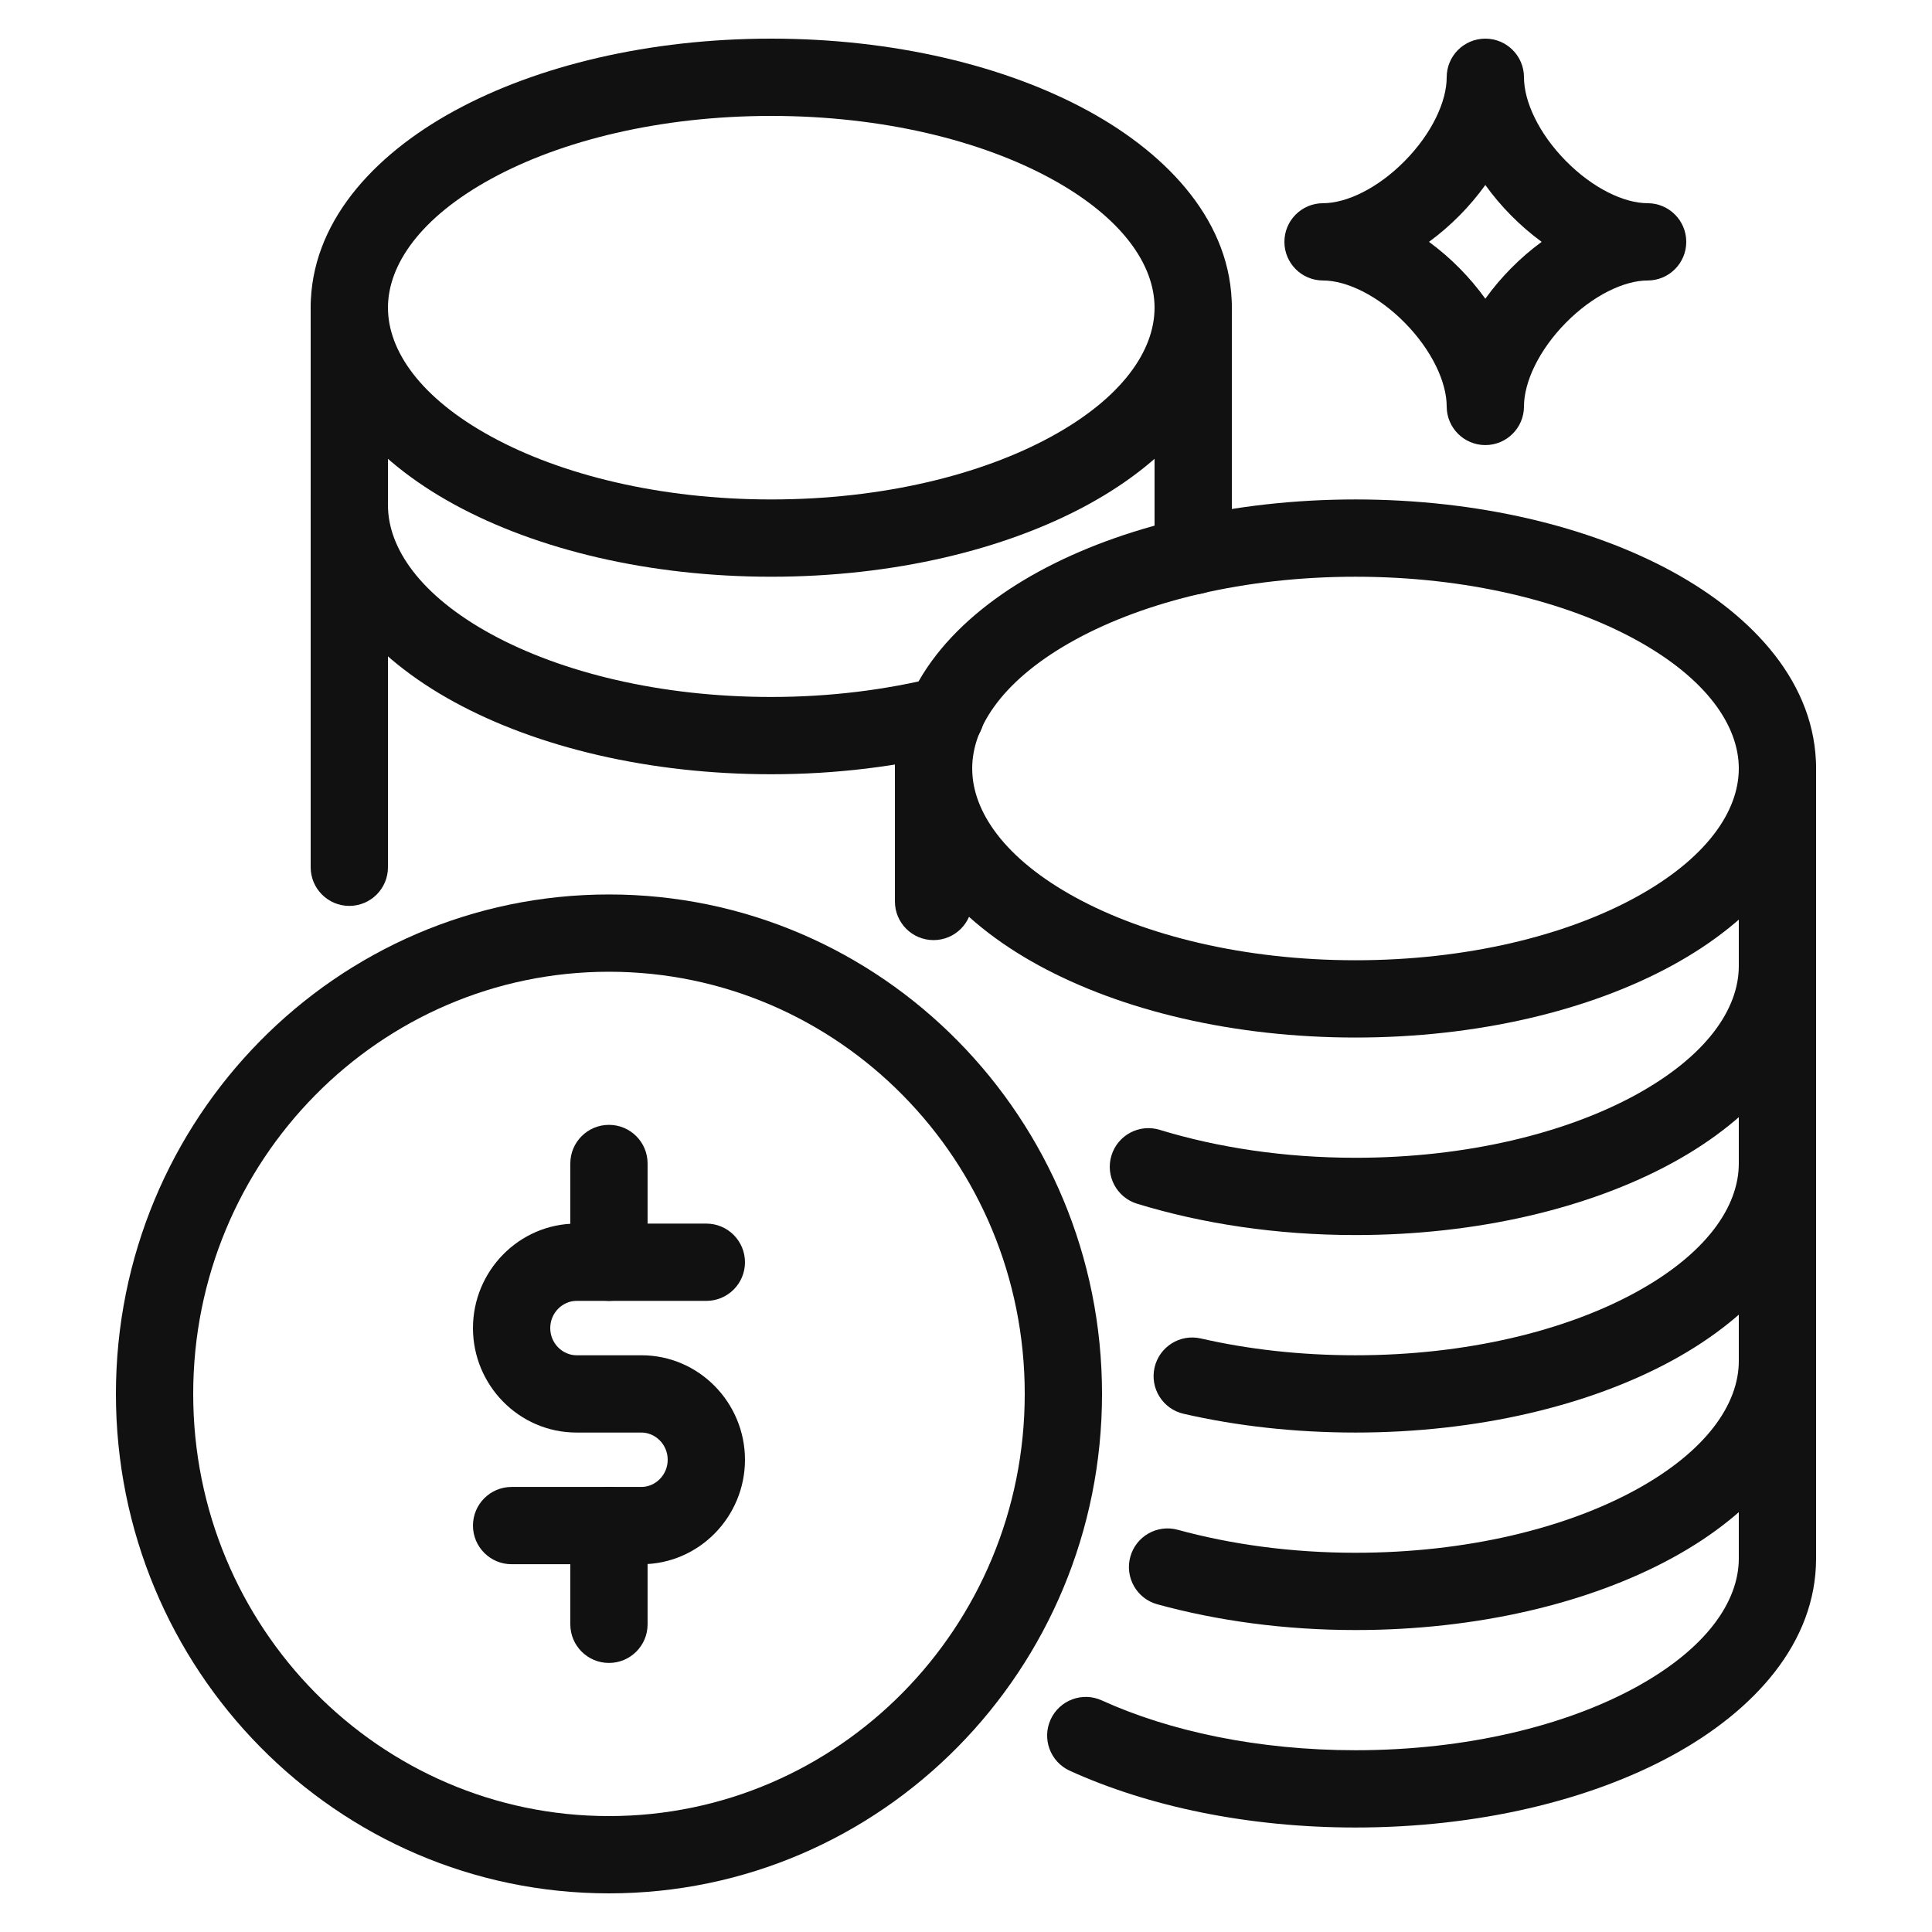
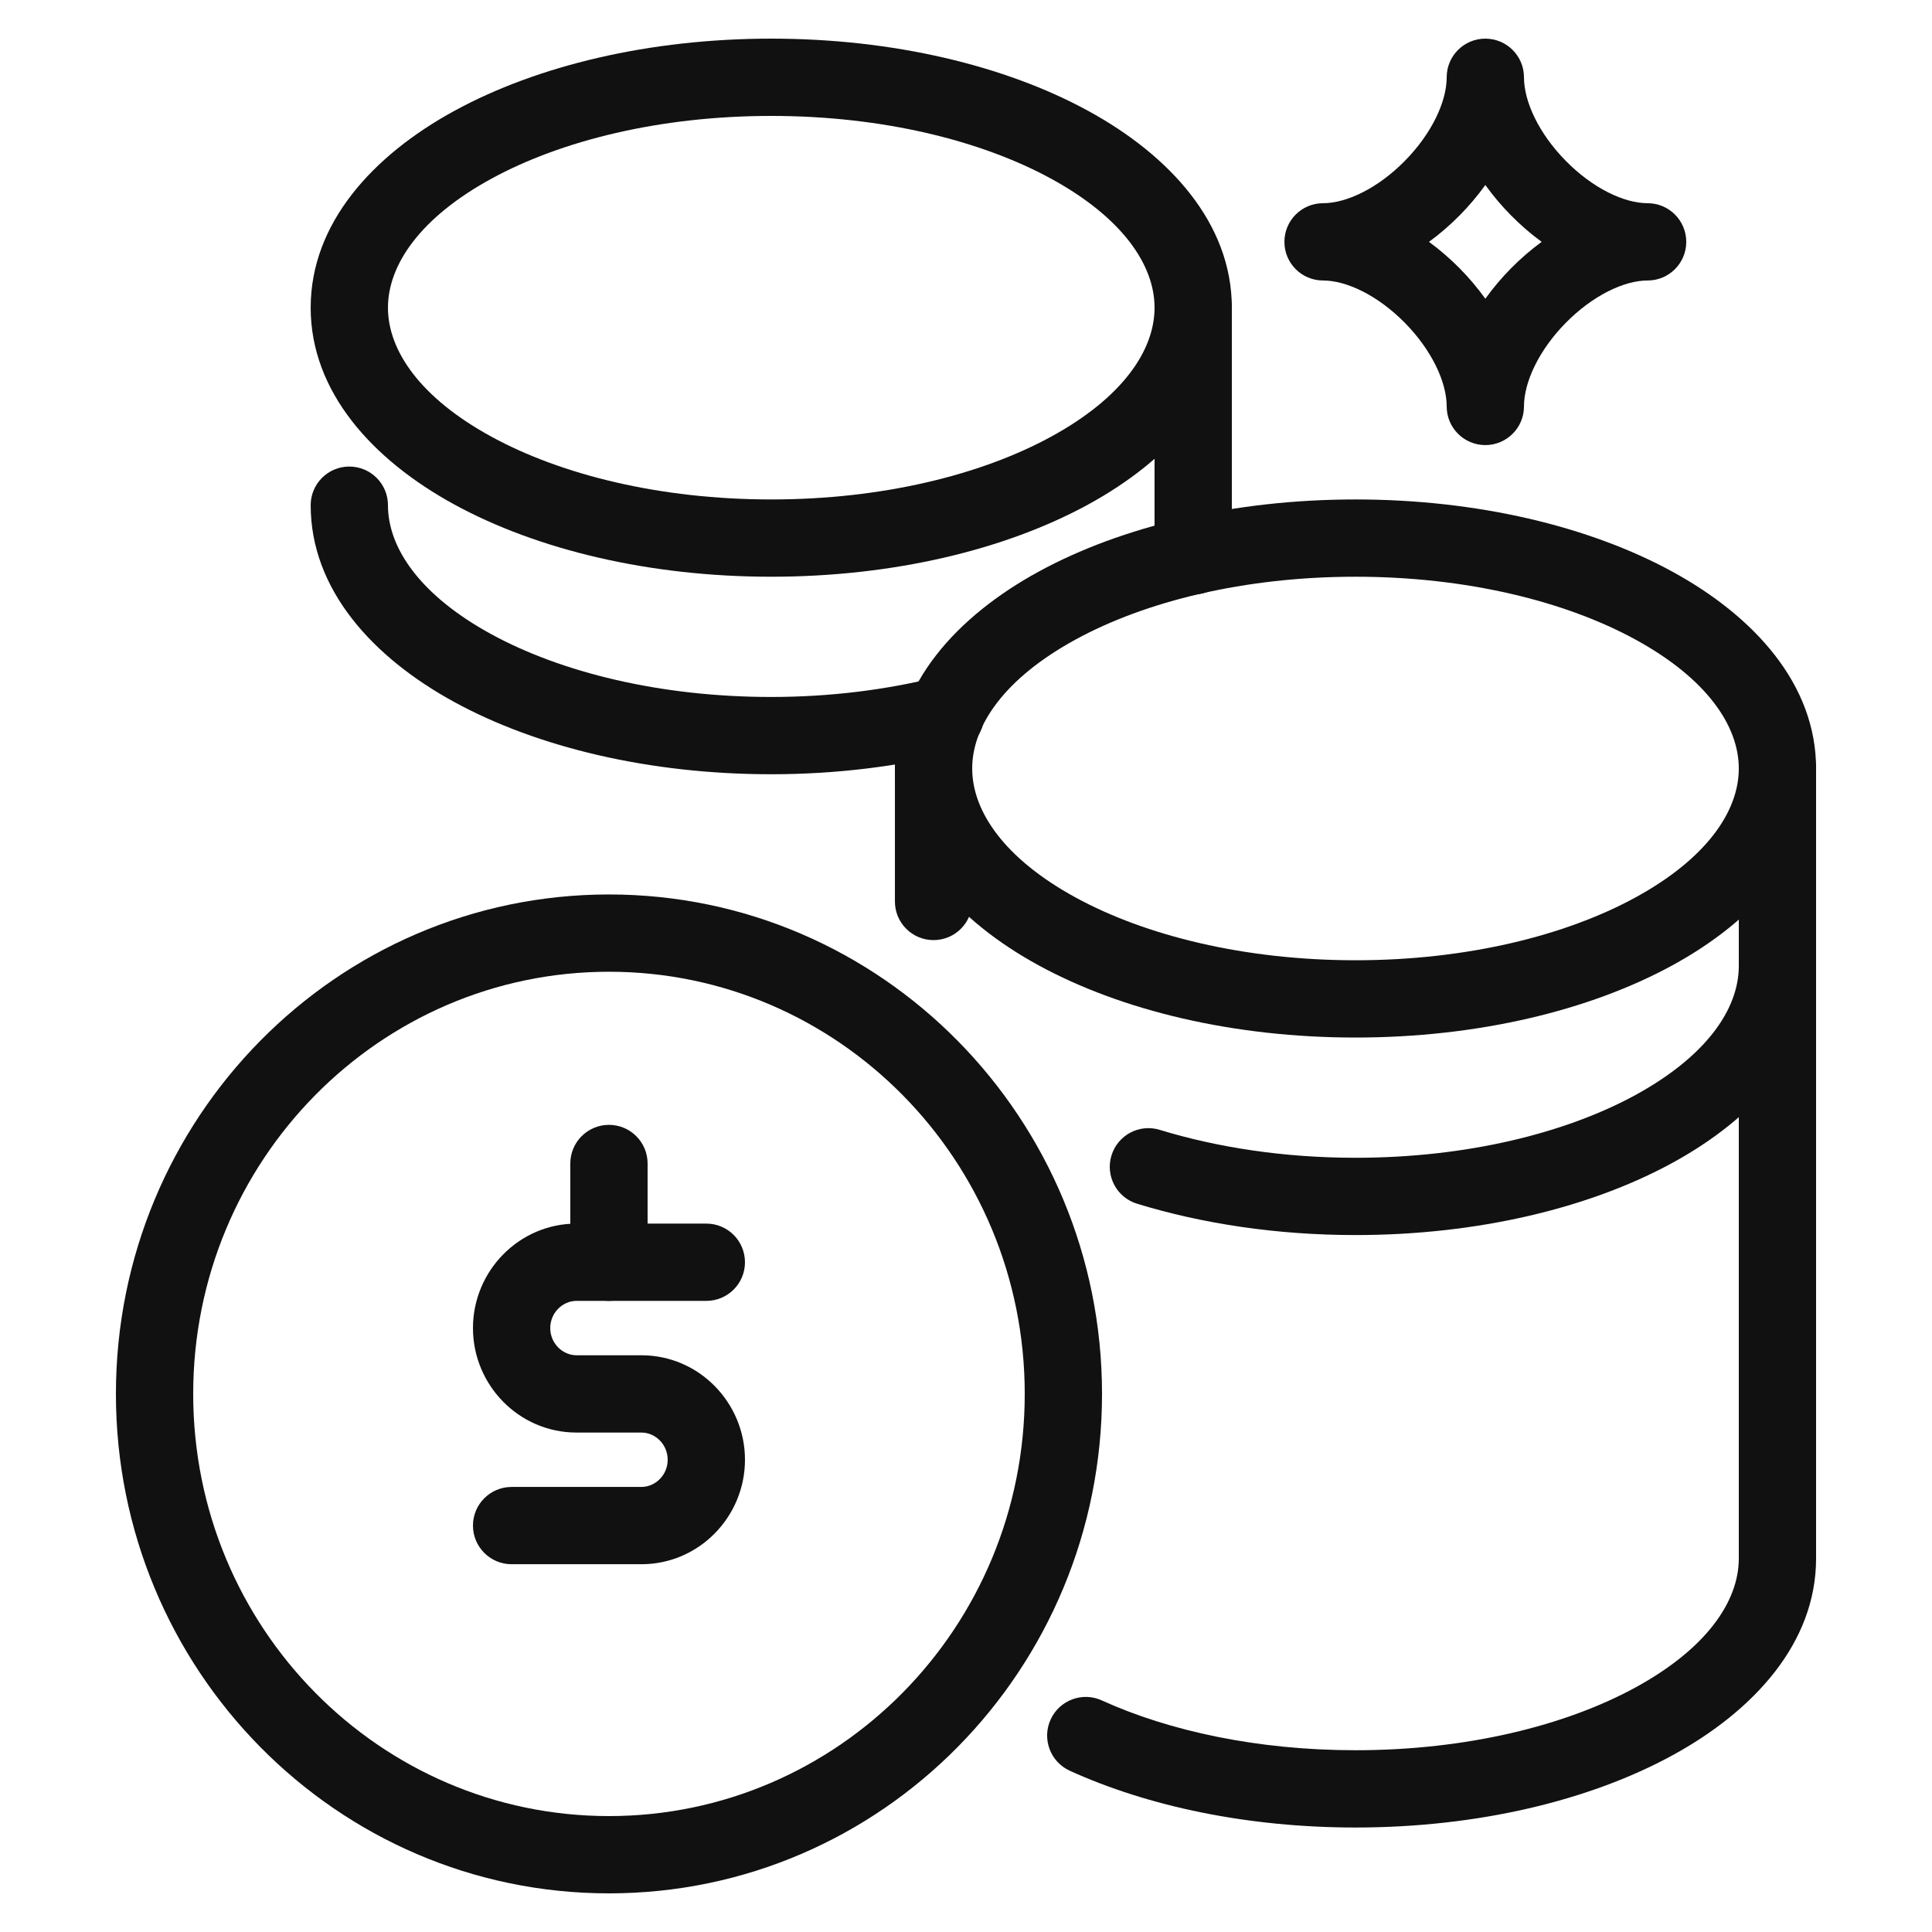
<svg xmlns="http://www.w3.org/2000/svg" width="72" height="72" viewBox="0 0 72 72" fill="none">
  <path fill-rule="evenodd" clip-rule="evenodd" d="M40.086 23.832C37.436 25.279 36.231 27.042 36.231 28.64C36.231 30.238 37.436 32.001 40.086 33.448C42.682 34.865 46.367 35.786 50.515 35.786C54.664 35.786 58.349 34.865 60.944 33.448C63.594 32.001 64.8 30.238 64.8 28.64C64.8 27.042 63.594 25.279 60.944 23.832C58.349 22.414 54.664 21.493 50.515 21.493C46.367 21.493 42.682 22.414 40.086 23.832ZM38.706 21.304C41.801 19.614 45.979 18.613 50.515 18.613C55.051 18.613 59.229 19.614 62.325 21.304C65.366 22.965 67.68 25.495 67.68 28.64C67.68 31.784 65.366 34.315 62.325 35.975C59.229 37.666 55.051 38.666 50.515 38.666C45.979 38.666 41.801 37.666 38.706 35.975C35.665 34.315 33.351 31.784 33.351 28.64C33.351 25.495 35.665 22.965 38.706 21.304Z" fill="#111111" />
  <path fill-rule="evenodd" clip-rule="evenodd" d="M18.314 6.659C15.664 8.106 14.458 9.869 14.458 11.467C14.458 13.065 15.664 14.828 18.314 16.274C20.909 17.692 24.594 18.613 28.742 18.613C32.891 18.613 36.575 17.692 39.171 16.274C41.821 14.828 43.027 13.065 43.027 11.467C43.027 9.869 41.821 8.106 39.171 6.659C36.575 5.241 32.891 4.32 28.742 4.32C24.594 4.32 20.909 5.241 18.314 6.659ZM16.933 4.131C20.029 2.441 24.206 1.44 28.742 1.44C33.278 1.44 37.456 2.441 40.552 4.131C43.593 5.792 45.907 8.322 45.907 11.467C45.907 14.611 43.593 17.142 40.552 18.802C37.456 20.492 33.278 21.493 28.742 21.493C24.206 21.493 20.029 20.492 16.933 18.802C13.892 17.142 11.578 14.611 11.578 11.467C11.578 8.322 13.892 5.792 16.933 4.131Z" fill="#111111" />
-   <path fill-rule="evenodd" clip-rule="evenodd" d="M13.018 10.027C13.813 10.027 14.458 10.671 14.458 11.467V32.32C14.458 33.115 13.813 33.76 13.018 33.76C12.222 33.76 11.578 33.115 11.578 32.32V11.467C11.578 10.671 12.222 10.027 13.018 10.027Z" fill="#111111" />
  <path fill-rule="evenodd" clip-rule="evenodd" d="M44.467 10.027C45.263 10.027 45.907 10.671 45.907 11.467V20.716C45.907 21.511 45.263 22.156 44.467 22.156C43.672 22.156 43.027 21.511 43.027 20.716V11.467C43.027 10.671 43.672 10.027 44.467 10.027Z" fill="#111111" />
  <path fill-rule="evenodd" clip-rule="evenodd" d="M13.018 17.387C13.813 17.387 14.458 18.032 14.458 18.827C14.458 20.428 15.664 22.19 18.313 23.637C20.909 25.053 24.593 25.974 28.742 25.974C30.949 25.974 33.022 25.705 34.892 25.243C35.664 25.052 36.445 25.523 36.636 26.295C36.827 27.067 36.356 27.848 35.584 28.039C33.486 28.558 31.181 28.854 28.742 28.854C24.207 28.854 20.029 27.854 16.933 26.164C13.892 24.504 11.578 21.973 11.578 18.827C11.578 18.032 12.222 17.387 13.018 17.387Z" fill="#111111" />
  <path fill-rule="evenodd" clip-rule="evenodd" d="M22.695 36.214C14.156 36.214 7.2 43.239 7.2 51.947C7.2 60.655 14.156 67.68 22.695 67.68C31.233 67.68 38.189 60.655 38.189 51.947C38.189 43.239 31.233 36.214 22.695 36.214ZM4.32 51.947C4.32 41.686 12.528 33.334 22.695 33.334C32.861 33.334 41.069 41.686 41.069 51.947C41.069 62.208 32.861 70.56 22.695 70.56C12.528 70.56 4.32 62.208 4.32 51.947Z" fill="#111111" />
  <path fill-rule="evenodd" clip-rule="evenodd" d="M66.24 34.56C67.035 34.56 67.68 35.205 67.68 36C67.68 39.147 65.366 41.677 62.325 43.337C59.229 45.027 55.051 46.027 50.515 46.027C47.573 46.027 44.806 45.603 42.377 44.86C41.616 44.627 41.188 43.822 41.421 43.062C41.654 42.301 42.459 41.873 43.219 42.106C45.362 42.761 47.845 43.147 50.515 43.147C54.664 43.147 58.349 42.226 60.945 40.81C63.594 39.363 64.8 37.601 64.8 36C64.8 35.205 65.445 34.56 66.24 34.56Z" fill="#111111" />
-   <path fill-rule="evenodd" clip-rule="evenodd" d="M66.24 41.92C67.035 41.92 67.68 42.565 67.68 43.36C67.68 46.507 65.366 49.037 62.325 50.698C59.229 52.387 55.051 53.387 50.515 53.387C48.248 53.387 46.095 53.143 44.11 52.688C43.334 52.511 42.85 51.738 43.027 50.963C43.205 50.188 43.977 49.703 44.752 49.881C46.517 50.285 48.453 50.507 50.515 50.507C54.664 50.507 58.349 49.587 60.945 48.17C63.594 46.724 64.8 44.961 64.8 43.36C64.8 42.565 65.445 41.92 66.24 41.92Z" fill="#111111" />
-   <path fill-rule="evenodd" clip-rule="evenodd" d="M66.24 49.281C67.035 49.281 67.68 49.925 67.68 50.721C67.68 53.867 65.366 56.398 62.324 58.058C59.229 59.748 55.051 60.747 50.515 60.747C47.863 60.747 45.364 60.4 43.131 59.788C42.364 59.578 41.913 58.786 42.123 58.019C42.333 57.252 43.125 56.801 43.892 57.011C45.869 57.552 48.111 57.867 50.515 57.867C54.664 57.867 58.349 56.947 60.945 55.53C63.594 54.084 64.8 52.321 64.8 50.721C64.8 49.925 65.445 49.281 66.24 49.281Z" fill="#111111" />
  <path fill-rule="evenodd" clip-rule="evenodd" d="M34.791 27.2C35.586 27.2 36.231 27.844 36.231 28.64V33.595C36.231 34.391 35.586 35.035 34.791 35.035C33.995 35.035 33.351 34.391 33.351 33.595V28.64C33.351 27.844 33.995 27.2 34.791 27.2Z" fill="#111111" />
  <path fill-rule="evenodd" clip-rule="evenodd" d="M66.24 27.2C67.035 27.2 67.68 27.844 67.68 28.64V58.08C67.68 61.226 65.366 63.757 62.325 65.417C59.229 67.107 55.051 68.106 50.515 68.106C46.517 68.106 42.801 67.325 39.867 65.99C39.143 65.66 38.824 64.806 39.153 64.083C39.483 63.359 40.336 63.039 41.06 63.369C43.569 64.511 46.869 65.226 50.515 65.226C54.664 65.226 58.349 64.306 60.945 62.889C63.594 61.443 64.8 59.68 64.8 58.08V28.64C64.8 27.844 65.445 27.2 66.24 27.2Z" fill="#111111" />
  <path fill-rule="evenodd" clip-rule="evenodd" d="M17.626 49.494C17.626 47.368 19.34 45.6 21.485 45.6H26.323C27.119 45.6 27.763 46.245 27.763 47.041C27.763 47.836 27.119 48.48 26.323 48.48H21.485C20.969 48.48 20.506 48.921 20.506 49.494C20.506 50.067 20.969 50.507 21.485 50.507H23.904C26.049 50.507 27.763 52.275 27.763 54.401C27.763 56.526 26.049 58.294 23.904 58.294H19.066C18.27 58.294 17.626 57.649 17.626 56.854C17.626 56.059 18.27 55.414 19.066 55.414H23.904C24.42 55.414 24.883 54.974 24.883 54.401C24.883 53.827 24.42 53.387 23.904 53.387H21.485C19.34 53.387 17.626 51.619 17.626 49.494Z" fill="#111111" />
  <path fill-rule="evenodd" clip-rule="evenodd" d="M22.694 41.92C23.49 41.92 24.134 42.565 24.134 43.36V47.04C24.134 47.836 23.49 48.48 22.694 48.48C21.899 48.48 21.254 47.836 21.254 47.04V43.36C21.254 42.565 21.899 41.92 22.694 41.92Z" fill="#111111" />
-   <path fill-rule="evenodd" clip-rule="evenodd" d="M22.694 55.413C23.49 55.413 24.134 56.058 24.134 56.853V60.533C24.134 61.329 23.49 61.973 22.694 61.973C21.899 61.973 21.254 61.329 21.254 60.533V56.853C21.254 56.058 21.899 55.413 22.694 55.413Z" fill="#111111" />
  <path fill-rule="evenodd" clip-rule="evenodd" d="M55.354 1.44C56.149 1.44 56.794 2.085 56.794 2.88C56.794 3.788 57.35 4.979 58.355 5.998C59.363 7.02 60.528 7.573 61.402 7.573C62.197 7.573 62.842 8.218 62.842 9.013C62.842 9.809 62.197 10.453 61.402 10.453C60.528 10.453 59.363 11.007 58.355 12.028C57.35 13.048 56.794 14.239 56.794 15.147C56.794 15.942 56.149 16.587 55.354 16.587C54.558 16.587 53.914 15.942 53.914 15.147C53.914 14.239 53.357 13.048 52.352 12.028C51.345 11.007 50.179 10.453 49.306 10.453C48.51 10.453 47.866 9.809 47.866 9.013C47.866 8.218 48.51 7.573 49.306 7.573C50.179 7.573 51.345 7.02 52.352 5.998C53.357 4.979 53.914 3.788 53.914 2.88C53.914 2.085 54.558 1.44 55.354 1.44ZM55.354 6.895C55.062 7.3 54.741 7.678 54.403 8.02C54.055 8.373 53.669 8.71 53.254 9.013C53.669 9.317 54.055 9.653 54.403 10.006C54.741 10.349 55.062 10.727 55.354 11.132C55.645 10.727 55.967 10.349 56.305 10.006C56.653 9.653 57.038 9.317 57.453 9.013C57.038 8.71 56.653 8.373 56.305 8.02C55.967 7.678 55.645 7.3 55.354 6.895Z" fill="#111111" />
</svg>